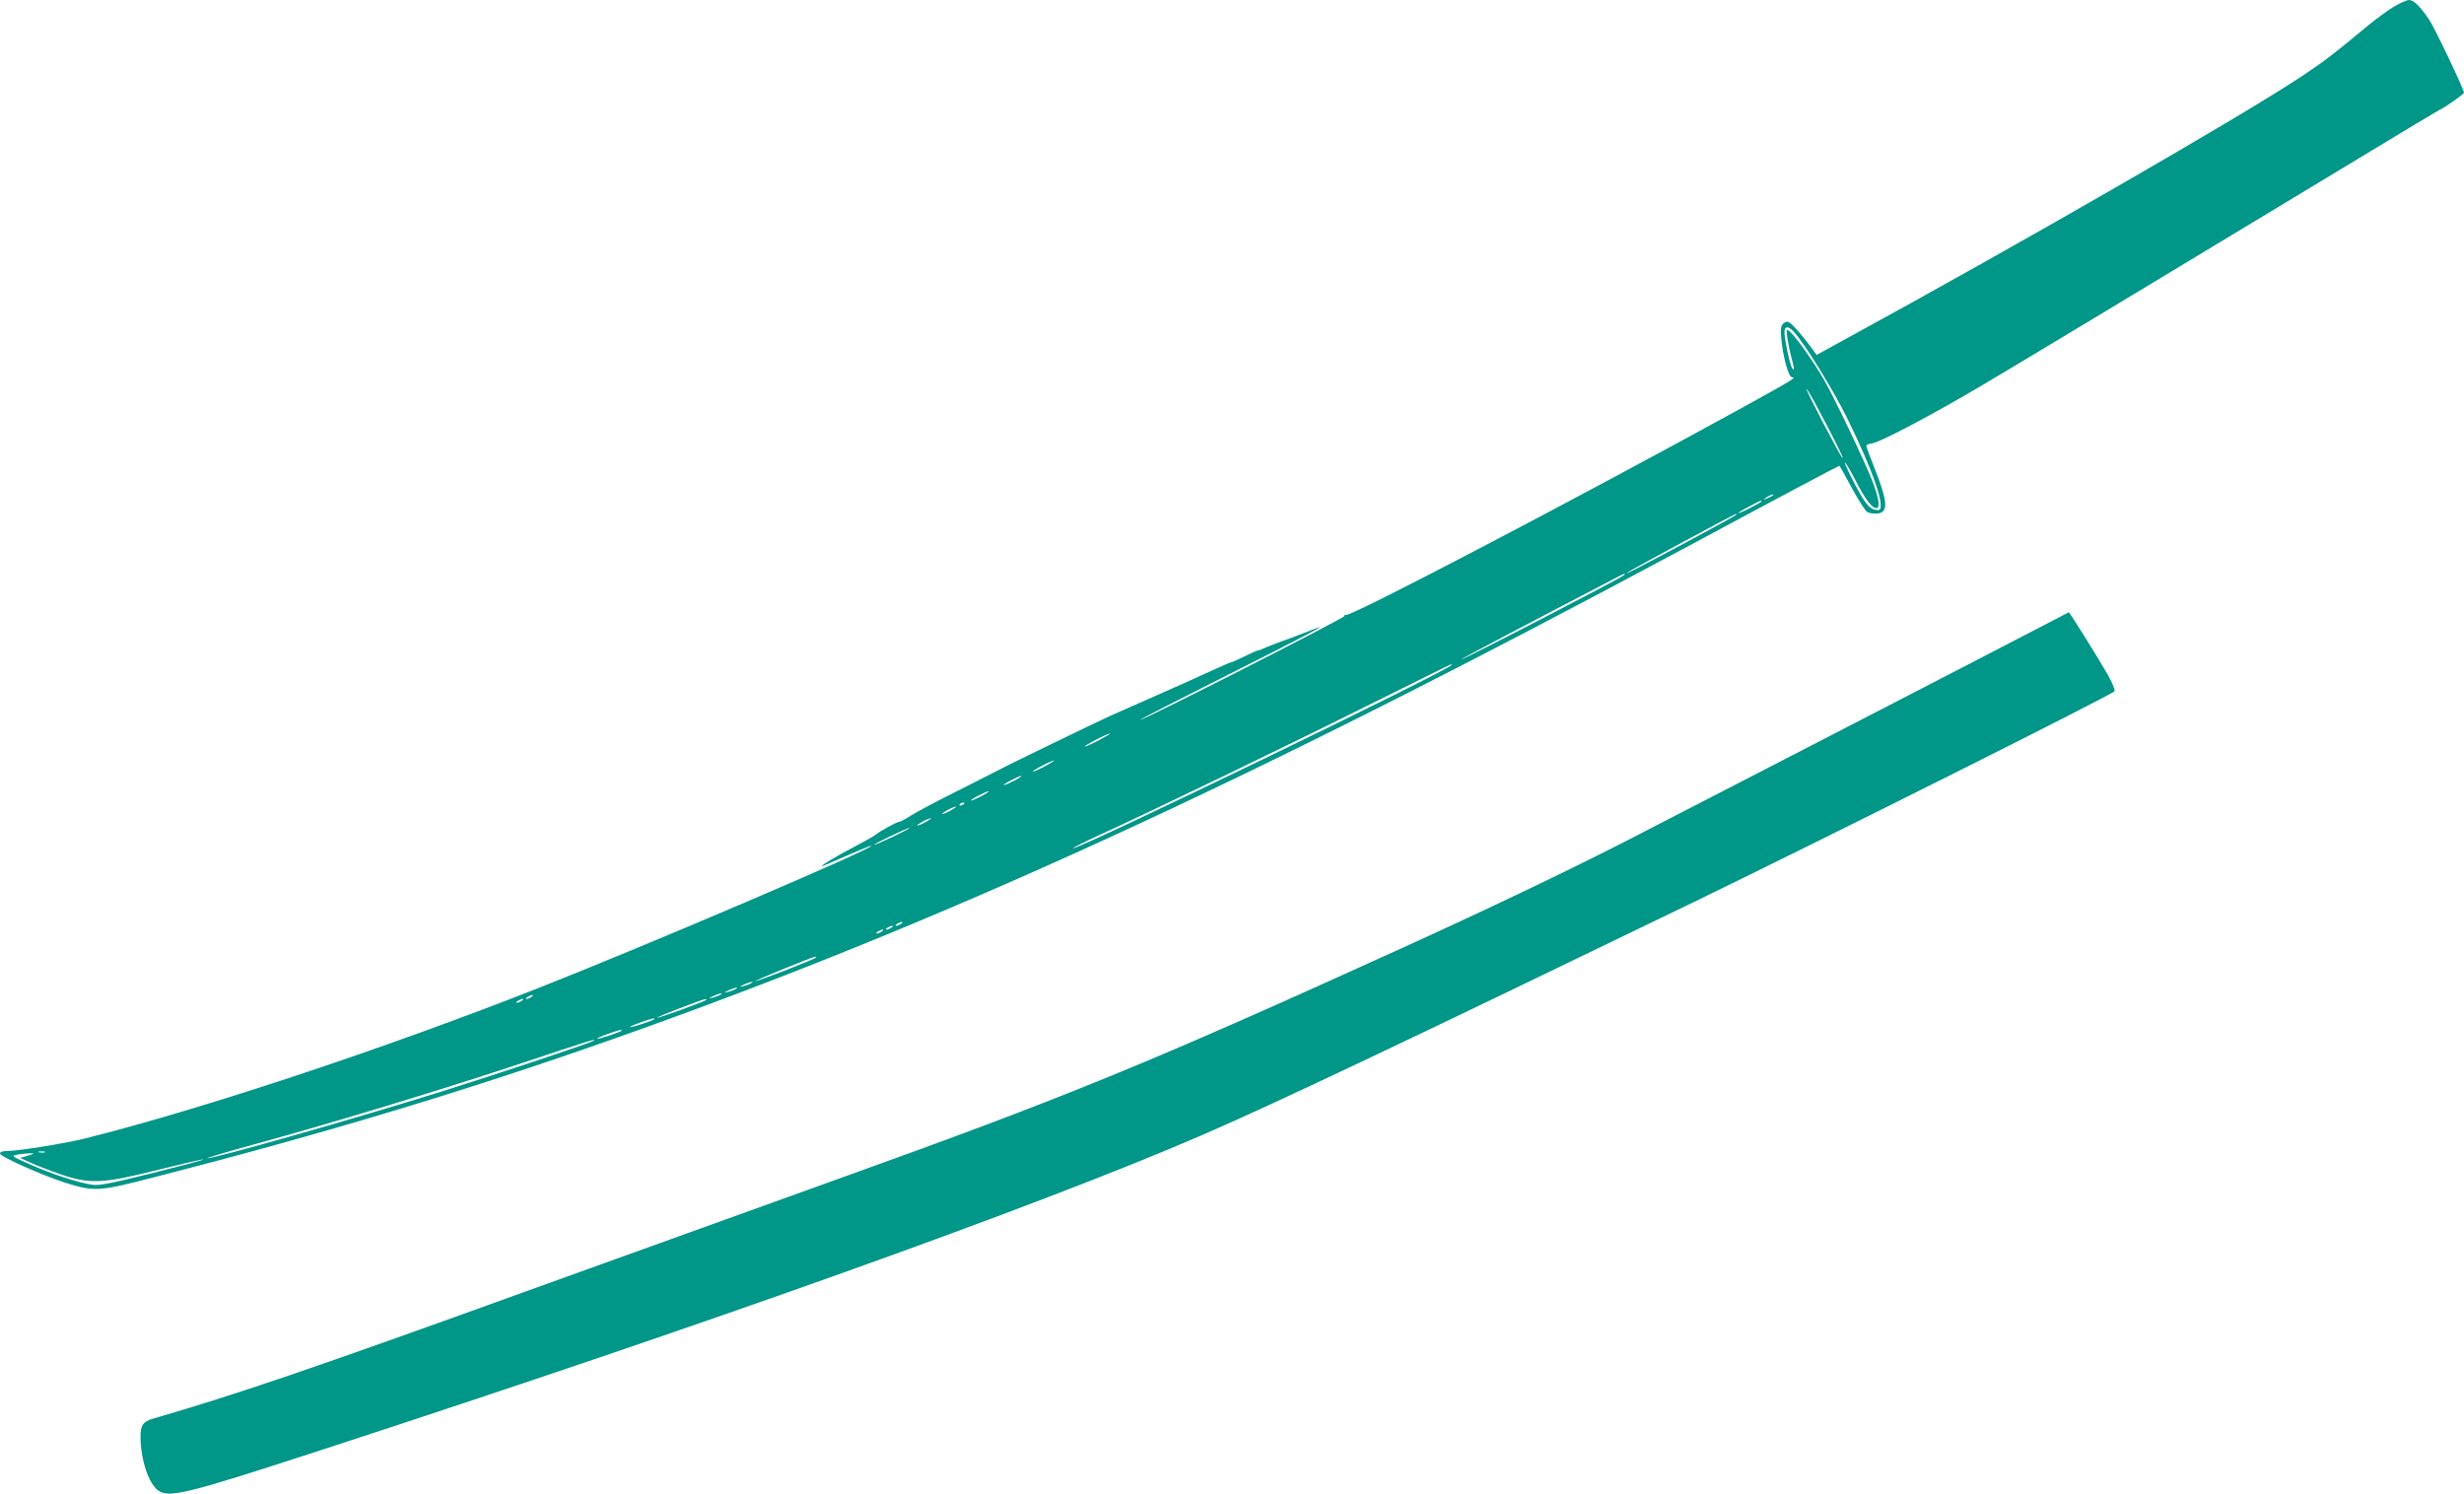
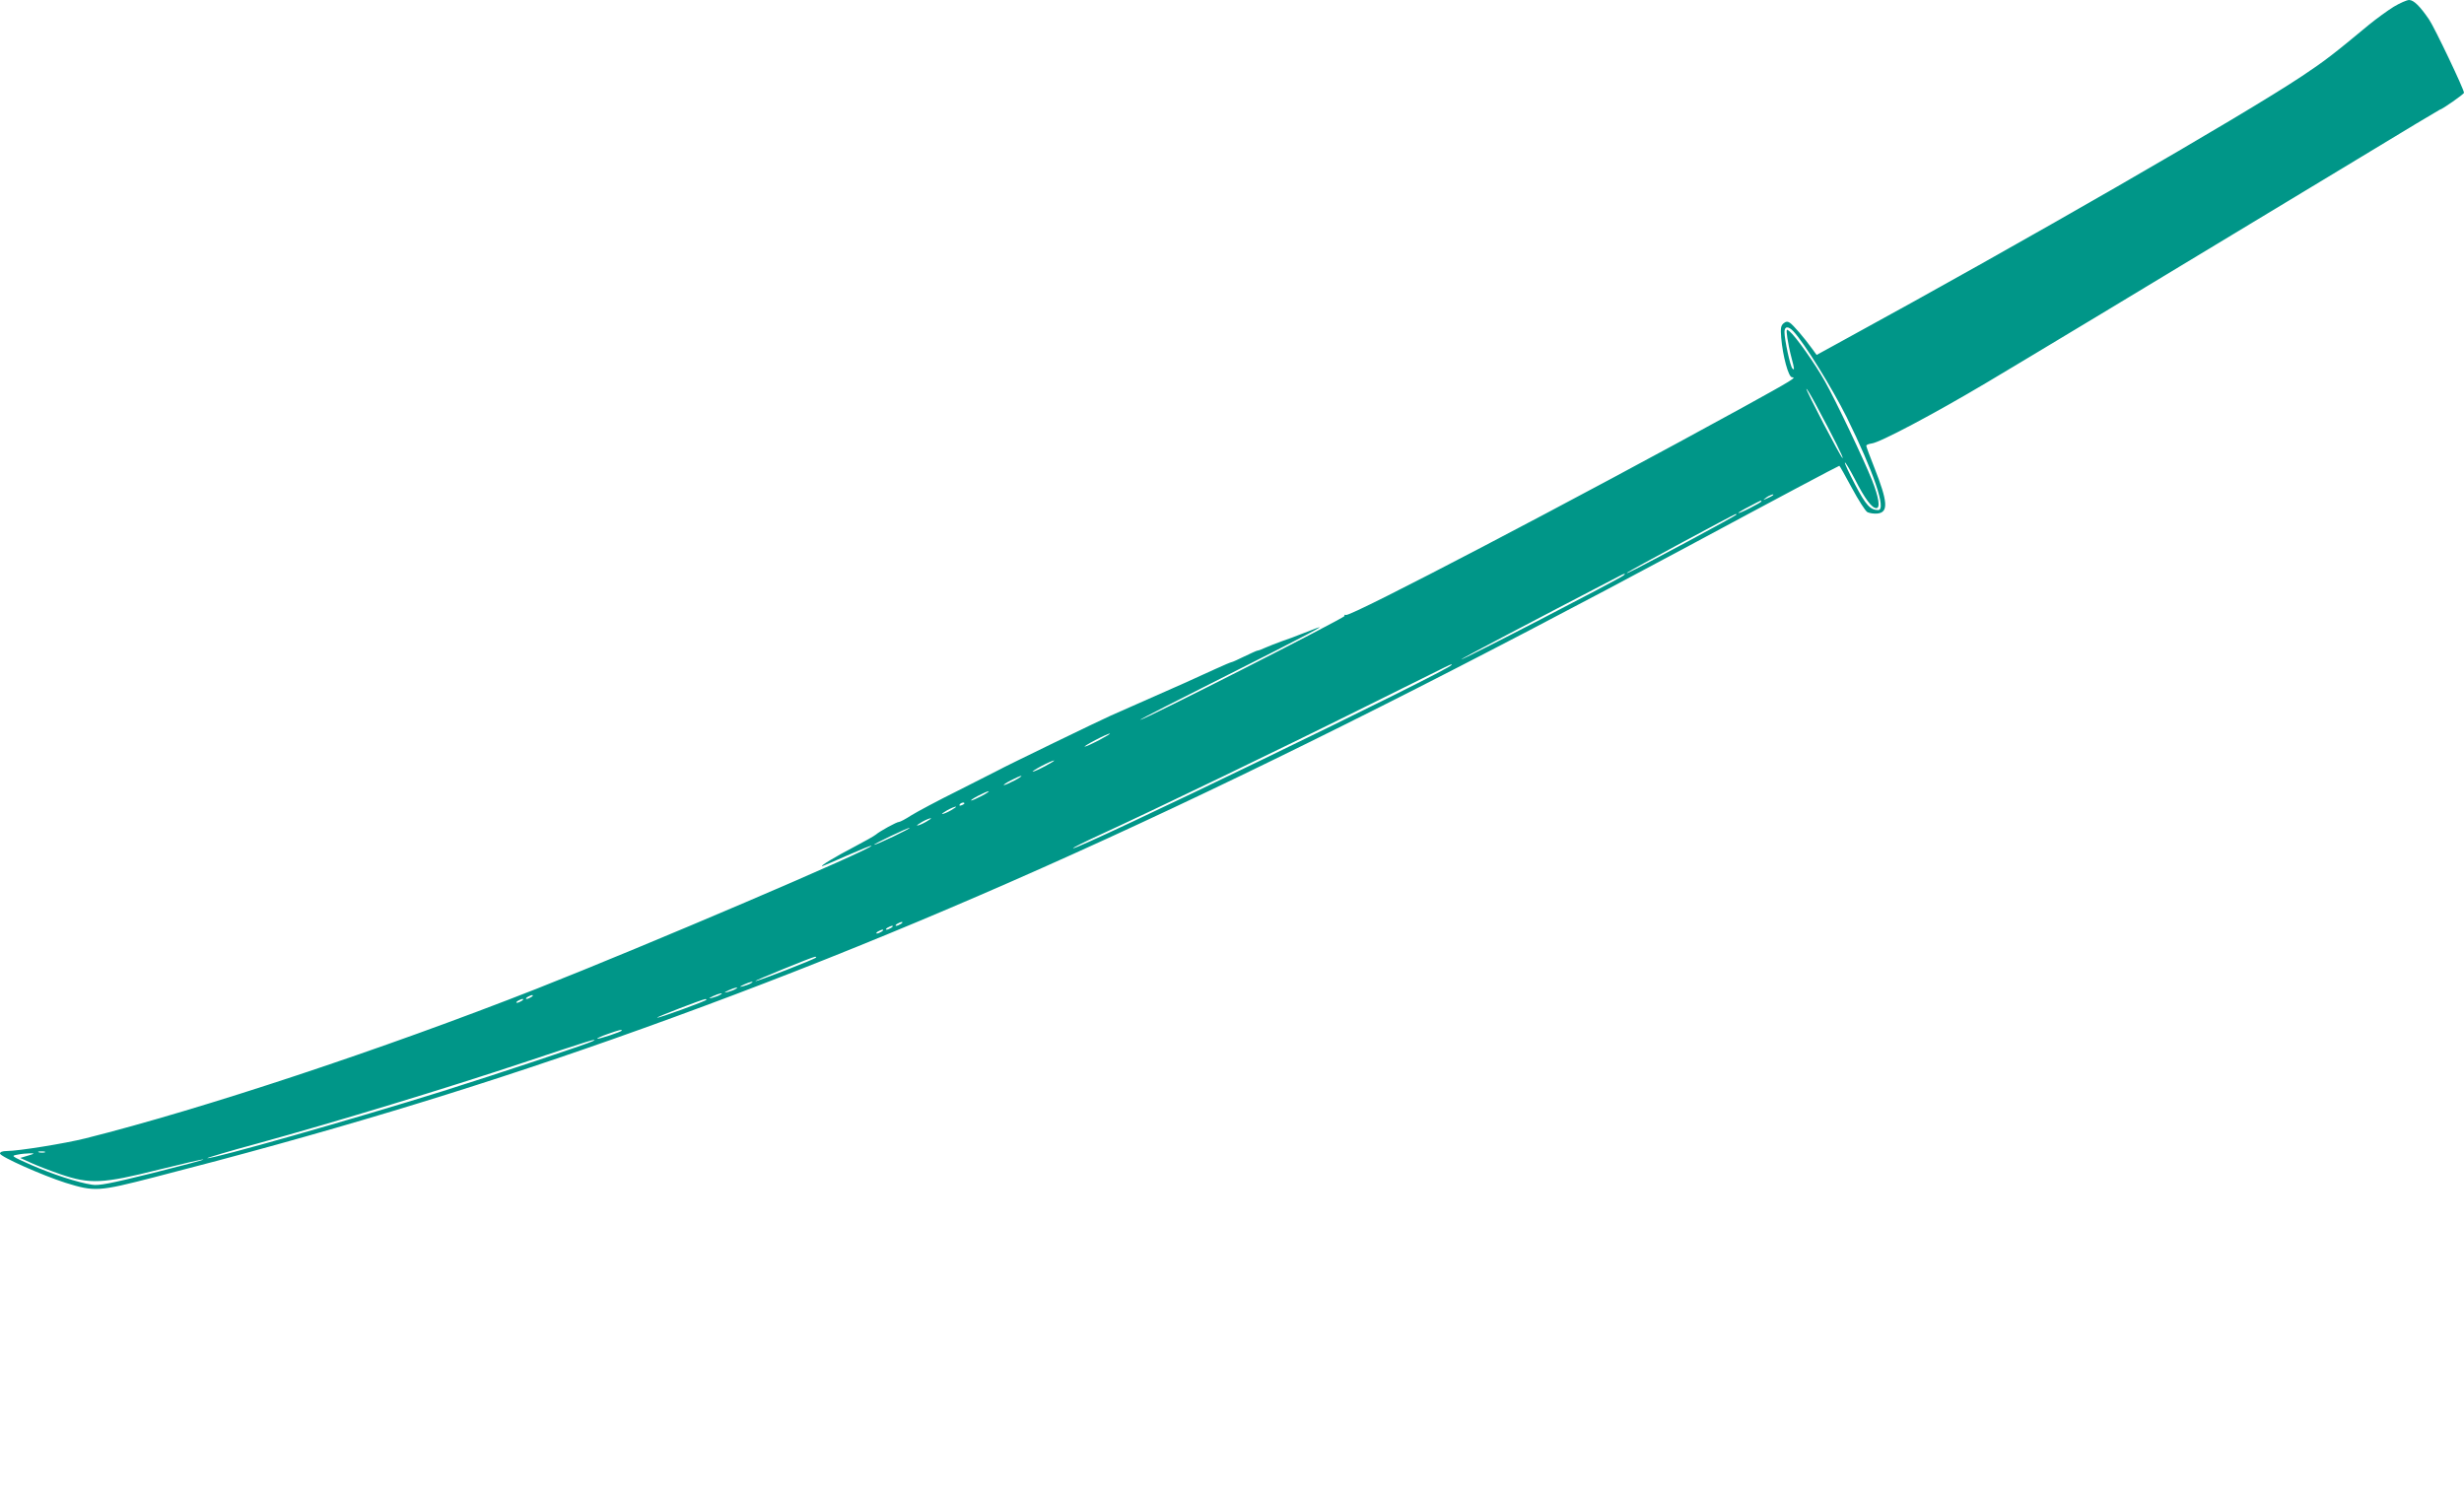
<svg xmlns="http://www.w3.org/2000/svg" version="1.0" width="1280pt" height="776pt" viewBox="0 0 1280 776" preserveAspectRatio="xMidYMid meet">
  <g transform="translate(0,776) scale(0.1,-0.1)" fill="#009688" stroke="none">
-     <path d="M12435 7725 c-32 -20 -90 -62 -128 -93 -189 -157 -231 -189 -348 -267 -311 -207 -1453 -865 -2378 -1370 l-144 -79 -21 29 c-43 60 -102 128 -118 138 -12 8 -21 7 -33 -3 -14 -12 -16 -26 -12 -75 8 -95 38 -205 56 -205 26 0 3 -14 -249 -153 -868 -477 -2043 -1092 -2068 -1082 -7 3 -10 0 -7 -5 5 -8 -1043 -541 -1062 -540 -5 1 200 105 454 233 403 203 532 271 458 242 -11 -4 -42 -16 -70 -27 -27 -11 -75 -29 -105 -39 -30 -11 -69 -26 -87 -34 -17 -8 -35 -15 -40 -15 -4 0 -35 -14 -68 -30 -33 -16 -63 -30 -67 -30 -3 0 -42 -16 -85 -36 -43 -20 -116 -53 -163 -74 -214 -95 -348 -154 -380 -168 -40 -17 -556 -267 -583 -283 -10 -5 -104 -53 -209 -106 -105 -52 -215 -111 -244 -129 -29 -19 -58 -34 -63 -34 -13 0 -100 -48 -121 -66 -8 -7 -60 -36 -115 -65 -94 -49 -177 -99 -164 -99 3 0 61 25 129 55 68 30 125 53 127 51 13 -13 -1170 -519 -1742 -744 -799 -314 -1731 -623 -2340 -776 -107 -27 -351 -66 -409 -66 -23 0 -36 -5 -36 -13 0 -16 221 -114 340 -152 152 -47 171 -46 462 29 880 226 1611 446 2378 716 1709 603 3291 1328 5595 2565 446 240 776 415 780 415 2 0 31 -52 65 -115 34 -63 70 -120 81 -126 11 -5 34 -9 52 -7 58 6 54 61 -16 238 -23 58 -42 109 -42 114 0 5 13 10 28 12 41 4 321 152 597 316 220 131 714 428 1943 1171 224 136 409 247 411 247 10 0 126 81 126 88 0 18 -152 337 -181 380 -47 69 -80 102 -104 102 -12 0 -48 -16 -80 -35z m-3118 -1687 c56 -60 201 -295 276 -445 140 -284 208 -483 164 -483 -41 0 -64 25 -120 132 -32 61 -56 113 -53 115 2 3 26 -37 52 -87 52 -102 88 -150 111 -150 22 0 13 56 -22 145 -44 110 -189 415 -245 514 -52 93 -153 235 -184 260 -17 14 -17 12 -11 -35 4 -27 13 -72 21 -101 16 -60 17 -70 5 -57 -11 10 -41 150 -41 189 0 31 20 32 47 3z m116 -380 c95 -177 145 -278 139 -278 -8 0 -195 360 -188 360 3 0 25 -37 49 -82z m-224 -472 c-2 -2 -15 -9 -29 -15 -24 -11 -24 -11 -6 3 16 13 49 24 35 12z m-59 -31 c0 -3 -27 -18 -60 -35 -33 -17 -60 -28 -60 -25 0 2 26 18 58 34 64 34 62 33 62 26z m-130 -69 c0 -2 -114 -65 -252 -139 -287 -153 -326 -173 -315 -162 6 7 558 305 565 305 1 0 2 -2 2 -4z m-585 -315 c-21 -18 -845 -445 -845 -437 0 3 355 190 820 432 30 16 38 17 25 5z m-895 -466 c0 -21 -1952 -966 -1966 -952 -2 2 60 33 138 69 279 128 959 456 1388 670 489 243 440 220 440 213z m-1830 -390 c-36 -19 -69 -34 -75 -34 -5 0 19 15 55 34 36 19 70 34 75 34 6 0 -19 -15 -55 -34z m-280 -135 c-30 -16 -59 -29 -65 -29 -5 0 15 13 45 29 30 16 60 29 65 29 6 0 -15 -13 -45 -29z m-160 -75 c-25 -13 -49 -24 -55 -24 -5 0 10 11 35 24 25 13 50 24 55 24 6 0 -10 -11 -35 -24z m-170 -80 c-25 -13 -49 -24 -55 -24 -5 0 10 11 35 24 25 13 50 24 55 24 6 0 -10 -11 -35 -24z m-90 -39 c0 -2 -7 -7 -16 -10 -8 -3 -12 -2 -9 4 6 10 25 14 25 6z m-70 -36 c-19 -11 -39 -19 -45 -19 -5 0 6 8 25 19 19 11 40 19 45 19 6 0 -6 -8 -25 -19z m-130 -60 c-19 -11 -39 -19 -45 -19 -5 0 6 8 25 19 19 11 40 19 45 19 6 0 -6 -8 -25 -19z m-169 -76 c-51 -24 -96 -44 -100 -43 -9 1 172 88 184 88 6 0 -32 -20 -84 -45z m39 -454 c-8 -5 -19 -10 -25 -10 -5 0 -3 5 5 10 8 5 20 10 25 10 6 0 3 -5 -5 -10z m-50 -20 c-8 -5 -19 -10 -25 -10 -5 0 -3 5 5 10 8 5 20 10 25 10 6 0 3 -5 -5 -10z m-50 -20 c-8 -5 -19 -10 -25 -10 -5 0 -3 5 5 10 8 5 20 10 25 10 6 0 3 -5 -5 -10z m-340 -134 c0 -7 -312 -128 -316 -123 -3 3 290 123 309 126 4 1 7 -1 7 -3z m-340 -135 c-8 -5 -26 -11 -40 -15 -21 -5 -20 -3 5 9 32 15 60 20 35 6z m-80 -30 c-8 -5 -26 -11 -40 -15 -21 -5 -20 -3 5 9 32 15 60 20 35 6z m-80 -30 c-8 -5 -26 -11 -40 -15 -21 -5 -20 -3 5 9 32 15 60 20 35 6z m-980 -11 c-8 -5 -19 -10 -25 -10 -5 0 -3 5 5 10 8 5 20 10 25 10 6 0 3 -5 -5 -10z m-50 -20 c-8 -5 -19 -10 -25 -10 -5 0 -3 5 5 10 8 5 20 10 25 10 6 0 3 -5 -5 -10z m960 6 c0 -6 -252 -98 -256 -93 -4 3 231 94 249 96 4 1 7 -1 7 -3z m-270 -100 c0 -6 -123 -47 -127 -42 -2 2 22 13 54 24 62 22 73 24 73 18z m-170 -60 c0 -6 -123 -47 -127 -42 -2 2 22 13 54 24 62 22 73 24 73 18z m-150 -55 c-24 -13 -503 -173 -780 -260 -456 -143 -1202 -355 -1223 -348 -4 1 112 36 260 76 414 114 981 287 1378 419 344 115 399 132 365 113z m-2847 -578 c-7 -2 -21 -2 -30 0 -10 3 -4 5 12 5 17 0 24 -2 18 -5z m-88 -17 l-40 -12 55 -25 c30 -14 100 -41 155 -60 153 -52 218 -49 509 24 126 31 231 56 233 53 2 -2 -118 -34 -266 -71 -218 -54 -278 -66 -313 -60 -74 11 -207 55 -317 103 -103 46 -105 47 -71 53 19 4 49 7 65 7 27 0 27 -1 -10 -12z" />
-     <path d="M10620 4513 c-361 -188 -1934 -1000 -2180 -1126 -311 -159 -731 -359 -1160 -554 -1329 -604 -1739 -772 -2940 -1203 -526 -189 -1045 -376 -1610 -580 -1114 -403 -1506 -536 -1937 -661 -50 -15 -63 -34 -63 -93 0 -117 42 -245 92 -280 57 -40 152 -16 833 206 2032 662 3725 1267 4590 1641 365 158 1041 478 2555 1211 697 338 2180 1081 2185 1095 3 8 -15 51 -41 95 -50 87 -194 317 -197 315 -1 -1 -58 -30 -127 -66z" />
+     <path d="M12435 7725 c-32 -20 -90 -62 -128 -93 -189 -157 -231 -189 -348 -267 -311 -207 -1453 -865 -2378 -1370 l-144 -79 -21 29 c-43 60 -102 128 -118 138 -12 8 -21 7 -33 -3 -14 -12 -16 -26 -12 -75 8 -95 38 -205 56 -205 26 0 3 -14 -249 -153 -868 -477 -2043 -1092 -2068 -1082 -7 3 -10 0 -7 -5 5 -8 -1043 -541 -1062 -540 -5 1 200 105 454 233 403 203 532 271 458 242 -11 -4 -42 -16 -70 -27 -27 -11 -75 -29 -105 -39 -30 -11 -69 -26 -87 -34 -17 -8 -35 -15 -40 -15 -4 0 -35 -14 -68 -30 -33 -16 -63 -30 -67 -30 -3 0 -42 -16 -85 -36 -43 -20 -116 -53 -163 -74 -214 -95 -348 -154 -380 -168 -40 -17 -556 -267 -583 -283 -10 -5 -104 -53 -209 -106 -105 -52 -215 -111 -244 -129 -29 -19 -58 -34 -63 -34 -13 0 -100 -48 -121 -66 -8 -7 -60 -36 -115 -65 -94 -49 -177 -99 -164 -99 3 0 61 25 129 55 68 30 125 53 127 51 13 -13 -1170 -519 -1742 -744 -799 -314 -1731 -623 -2340 -776 -107 -27 -351 -66 -409 -66 -23 0 -36 -5 -36 -13 0 -16 221 -114 340 -152 152 -47 171 -46 462 29 880 226 1611 446 2378 716 1709 603 3291 1328 5595 2565 446 240 776 415 780 415 2 0 31 -52 65 -115 34 -63 70 -120 81 -126 11 -5 34 -9 52 -7 58 6 54 61 -16 238 -23 58 -42 109 -42 114 0 5 13 10 28 12 41 4 321 152 597 316 220 131 714 428 1943 1171 224 136 409 247 411 247 10 0 126 81 126 88 0 18 -152 337 -181 380 -47 69 -80 102 -104 102 -12 0 -48 -16 -80 -35z m-3118 -1687 c56 -60 201 -295 276 -445 140 -284 208 -483 164 -483 -41 0 -64 25 -120 132 -32 61 -56 113 -53 115 2 3 26 -37 52 -87 52 -102 88 -150 111 -150 22 0 13 56 -22 145 -44 110 -189 415 -245 514 -52 93 -153 235 -184 260 -17 14 -17 12 -11 -35 4 -27 13 -72 21 -101 16 -60 17 -70 5 -57 -11 10 -41 150 -41 189 0 31 20 32 47 3z m116 -380 c95 -177 145 -278 139 -278 -8 0 -195 360 -188 360 3 0 25 -37 49 -82z m-224 -472 c-2 -2 -15 -9 -29 -15 -24 -11 -24 -11 -6 3 16 13 49 24 35 12z m-59 -31 c0 -3 -27 -18 -60 -35 -33 -17 -60 -28 -60 -25 0 2 26 18 58 34 64 34 62 33 62 26z m-130 -69 c0 -2 -114 -65 -252 -139 -287 -153 -326 -173 -315 -162 6 7 558 305 565 305 1 0 2 -2 2 -4z m-585 -315 c-21 -18 -845 -445 -845 -437 0 3 355 190 820 432 30 16 38 17 25 5z m-895 -466 c0 -21 -1952 -966 -1966 -952 -2 2 60 33 138 69 279 128 959 456 1388 670 489 243 440 220 440 213z m-1830 -390 c-36 -19 -69 -34 -75 -34 -5 0 19 15 55 34 36 19 70 34 75 34 6 0 -19 -15 -55 -34z m-280 -135 c-30 -16 -59 -29 -65 -29 -5 0 15 13 45 29 30 16 60 29 65 29 6 0 -15 -13 -45 -29z m-160 -75 c-25 -13 -49 -24 -55 -24 -5 0 10 11 35 24 25 13 50 24 55 24 6 0 -10 -11 -35 -24z m-170 -80 c-25 -13 -49 -24 -55 -24 -5 0 10 11 35 24 25 13 50 24 55 24 6 0 -10 -11 -35 -24z m-90 -39 c0 -2 -7 -7 -16 -10 -8 -3 -12 -2 -9 4 6 10 25 14 25 6z m-70 -36 c-19 -11 -39 -19 -45 -19 -5 0 6 8 25 19 19 11 40 19 45 19 6 0 -6 -8 -25 -19z m-130 -60 c-19 -11 -39 -19 -45 -19 -5 0 6 8 25 19 19 11 40 19 45 19 6 0 -6 -8 -25 -19z m-169 -76 c-51 -24 -96 -44 -100 -43 -9 1 172 88 184 88 6 0 -32 -20 -84 -45z m39 -454 c-8 -5 -19 -10 -25 -10 -5 0 -3 5 5 10 8 5 20 10 25 10 6 0 3 -5 -5 -10z m-50 -20 c-8 -5 -19 -10 -25 -10 -5 0 -3 5 5 10 8 5 20 10 25 10 6 0 3 -5 -5 -10z m-50 -20 c-8 -5 -19 -10 -25 -10 -5 0 -3 5 5 10 8 5 20 10 25 10 6 0 3 -5 -5 -10z m-340 -134 c0 -7 -312 -128 -316 -123 -3 3 290 123 309 126 4 1 7 -1 7 -3z m-340 -135 c-8 -5 -26 -11 -40 -15 -21 -5 -20 -3 5 9 32 15 60 20 35 6z m-80 -30 c-8 -5 -26 -11 -40 -15 -21 -5 -20 -3 5 9 32 15 60 20 35 6z m-80 -30 c-8 -5 -26 -11 -40 -15 -21 -5 -20 -3 5 9 32 15 60 20 35 6z m-980 -11 c-8 -5 -19 -10 -25 -10 -5 0 -3 5 5 10 8 5 20 10 25 10 6 0 3 -5 -5 -10z m-50 -20 c-8 -5 -19 -10 -25 -10 -5 0 -3 5 5 10 8 5 20 10 25 10 6 0 3 -5 -5 -10z m960 6 c0 -6 -252 -98 -256 -93 -4 3 231 94 249 96 4 1 7 -1 7 -3z m-270 -100 z m-170 -60 c0 -6 -123 -47 -127 -42 -2 2 22 13 54 24 62 22 73 24 73 18z m-150 -55 c-24 -13 -503 -173 -780 -260 -456 -143 -1202 -355 -1223 -348 -4 1 112 36 260 76 414 114 981 287 1378 419 344 115 399 132 365 113z m-2847 -578 c-7 -2 -21 -2 -30 0 -10 3 -4 5 12 5 17 0 24 -2 18 -5z m-88 -17 l-40 -12 55 -25 c30 -14 100 -41 155 -60 153 -52 218 -49 509 24 126 31 231 56 233 53 2 -2 -118 -34 -266 -71 -218 -54 -278 -66 -313 -60 -74 11 -207 55 -317 103 -103 46 -105 47 -71 53 19 4 49 7 65 7 27 0 27 -1 -10 -12z" />
  </g>
</svg>